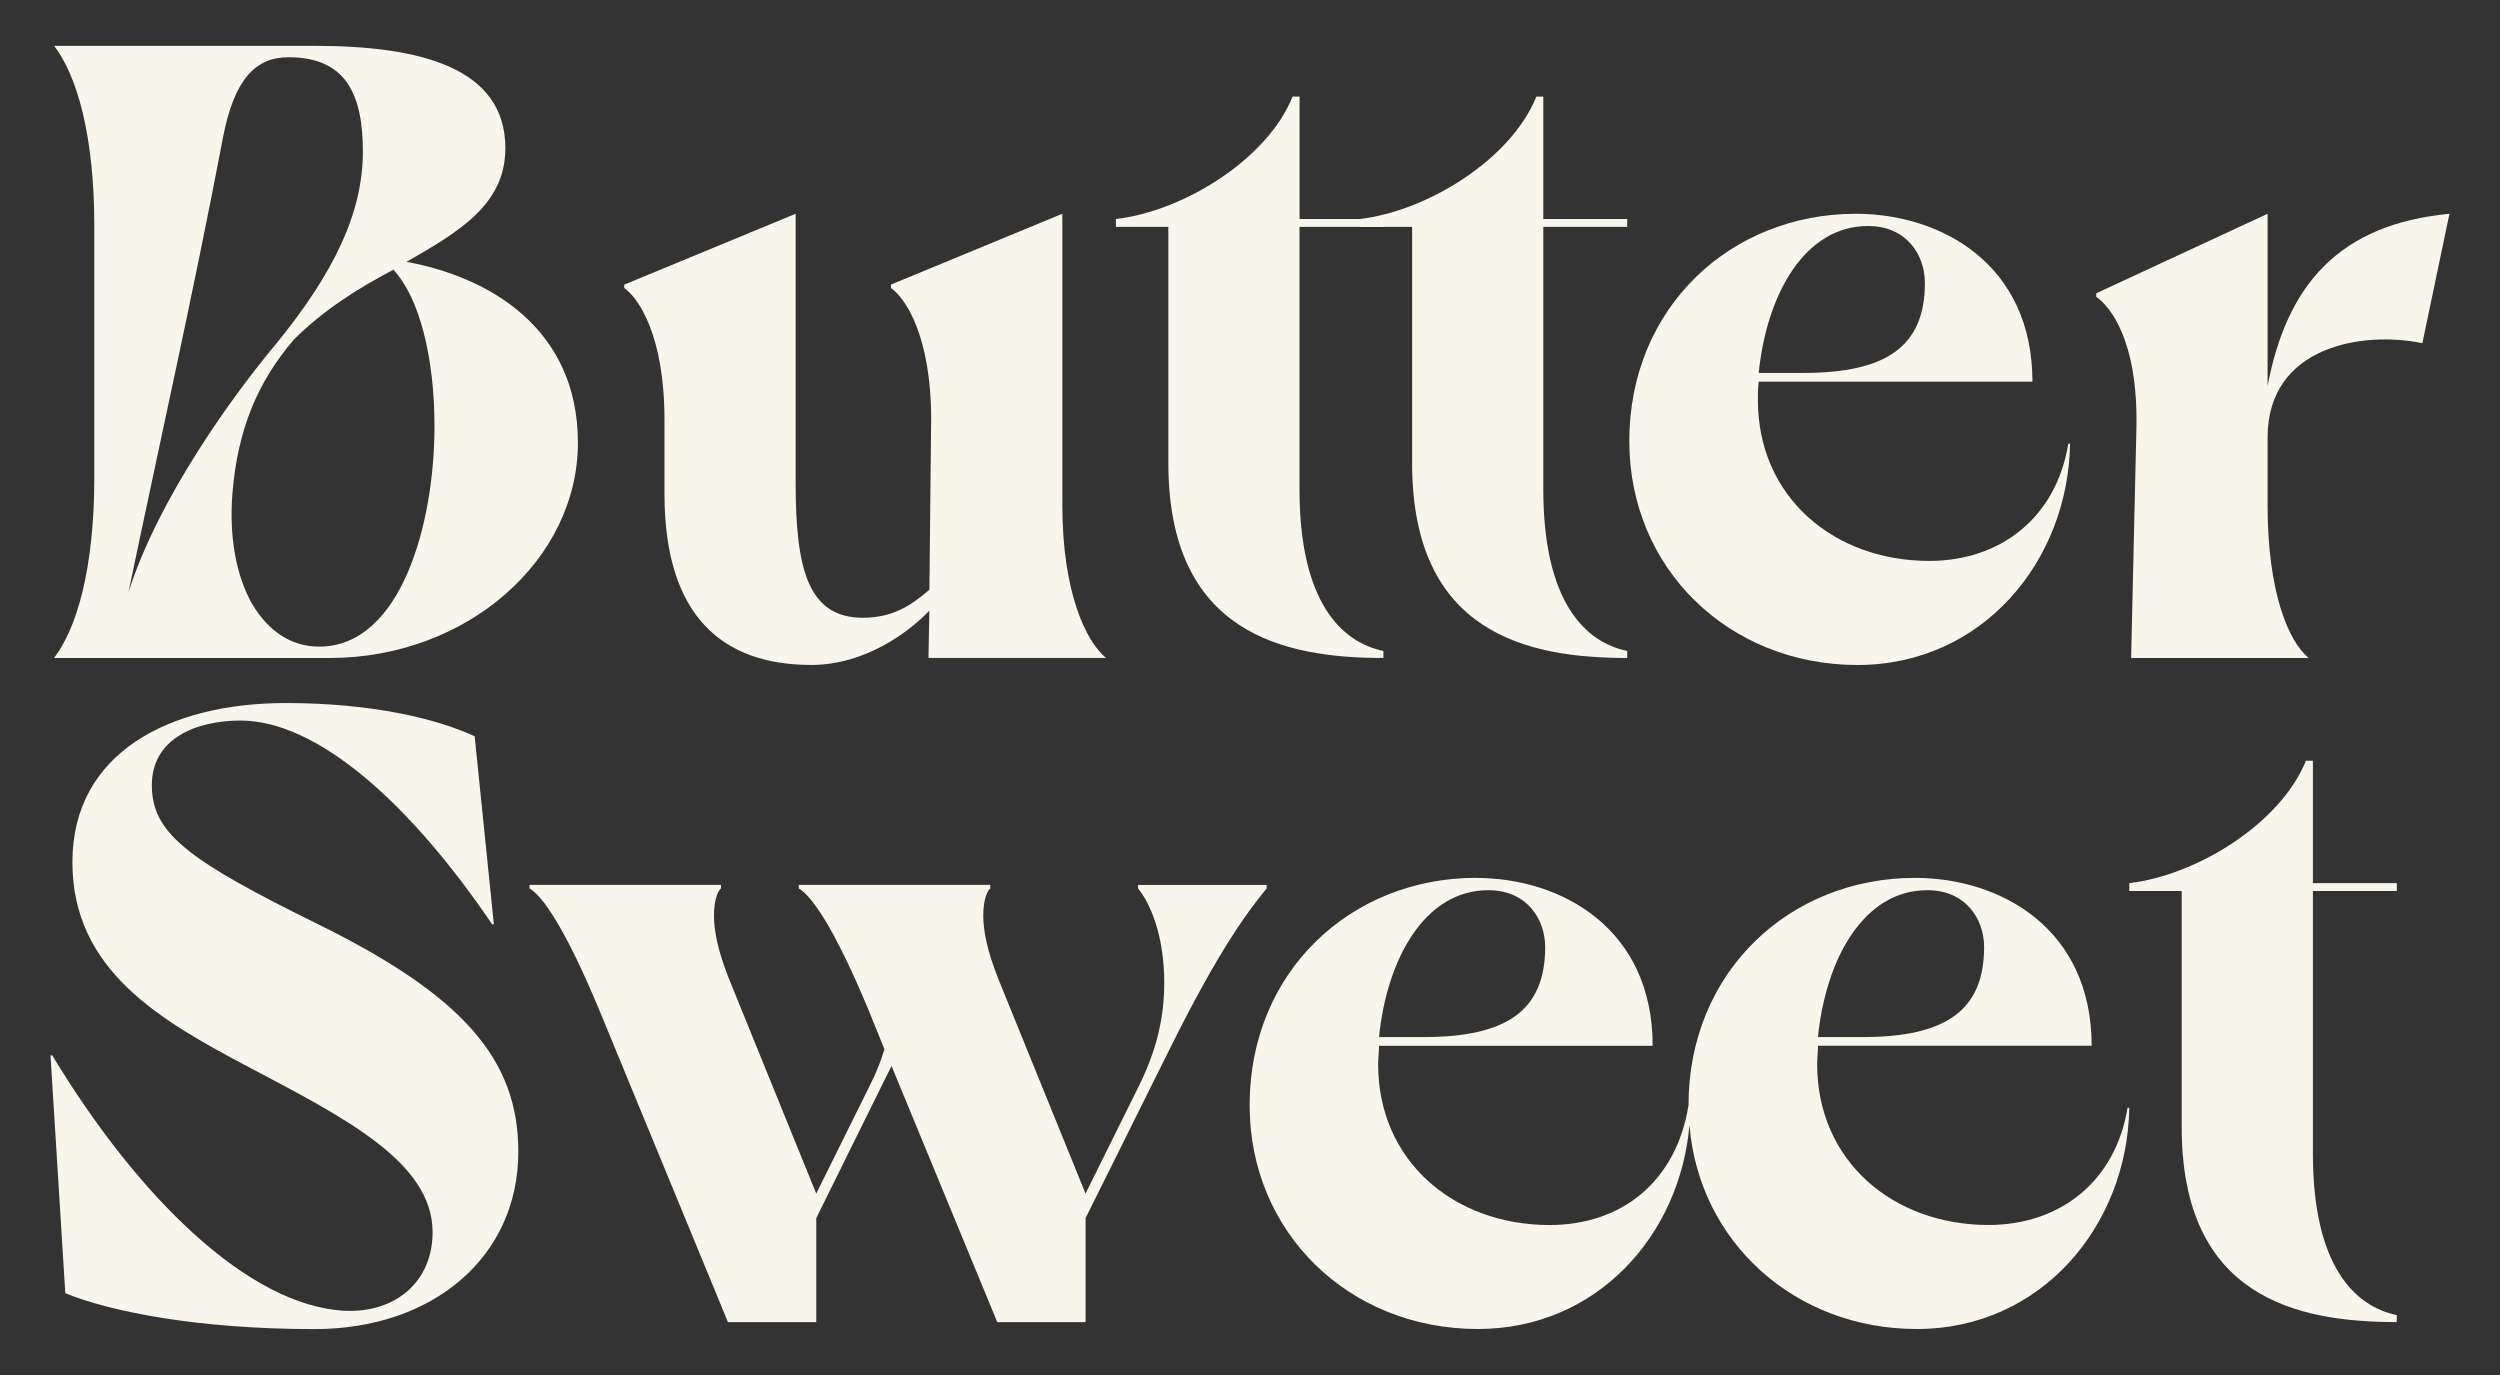
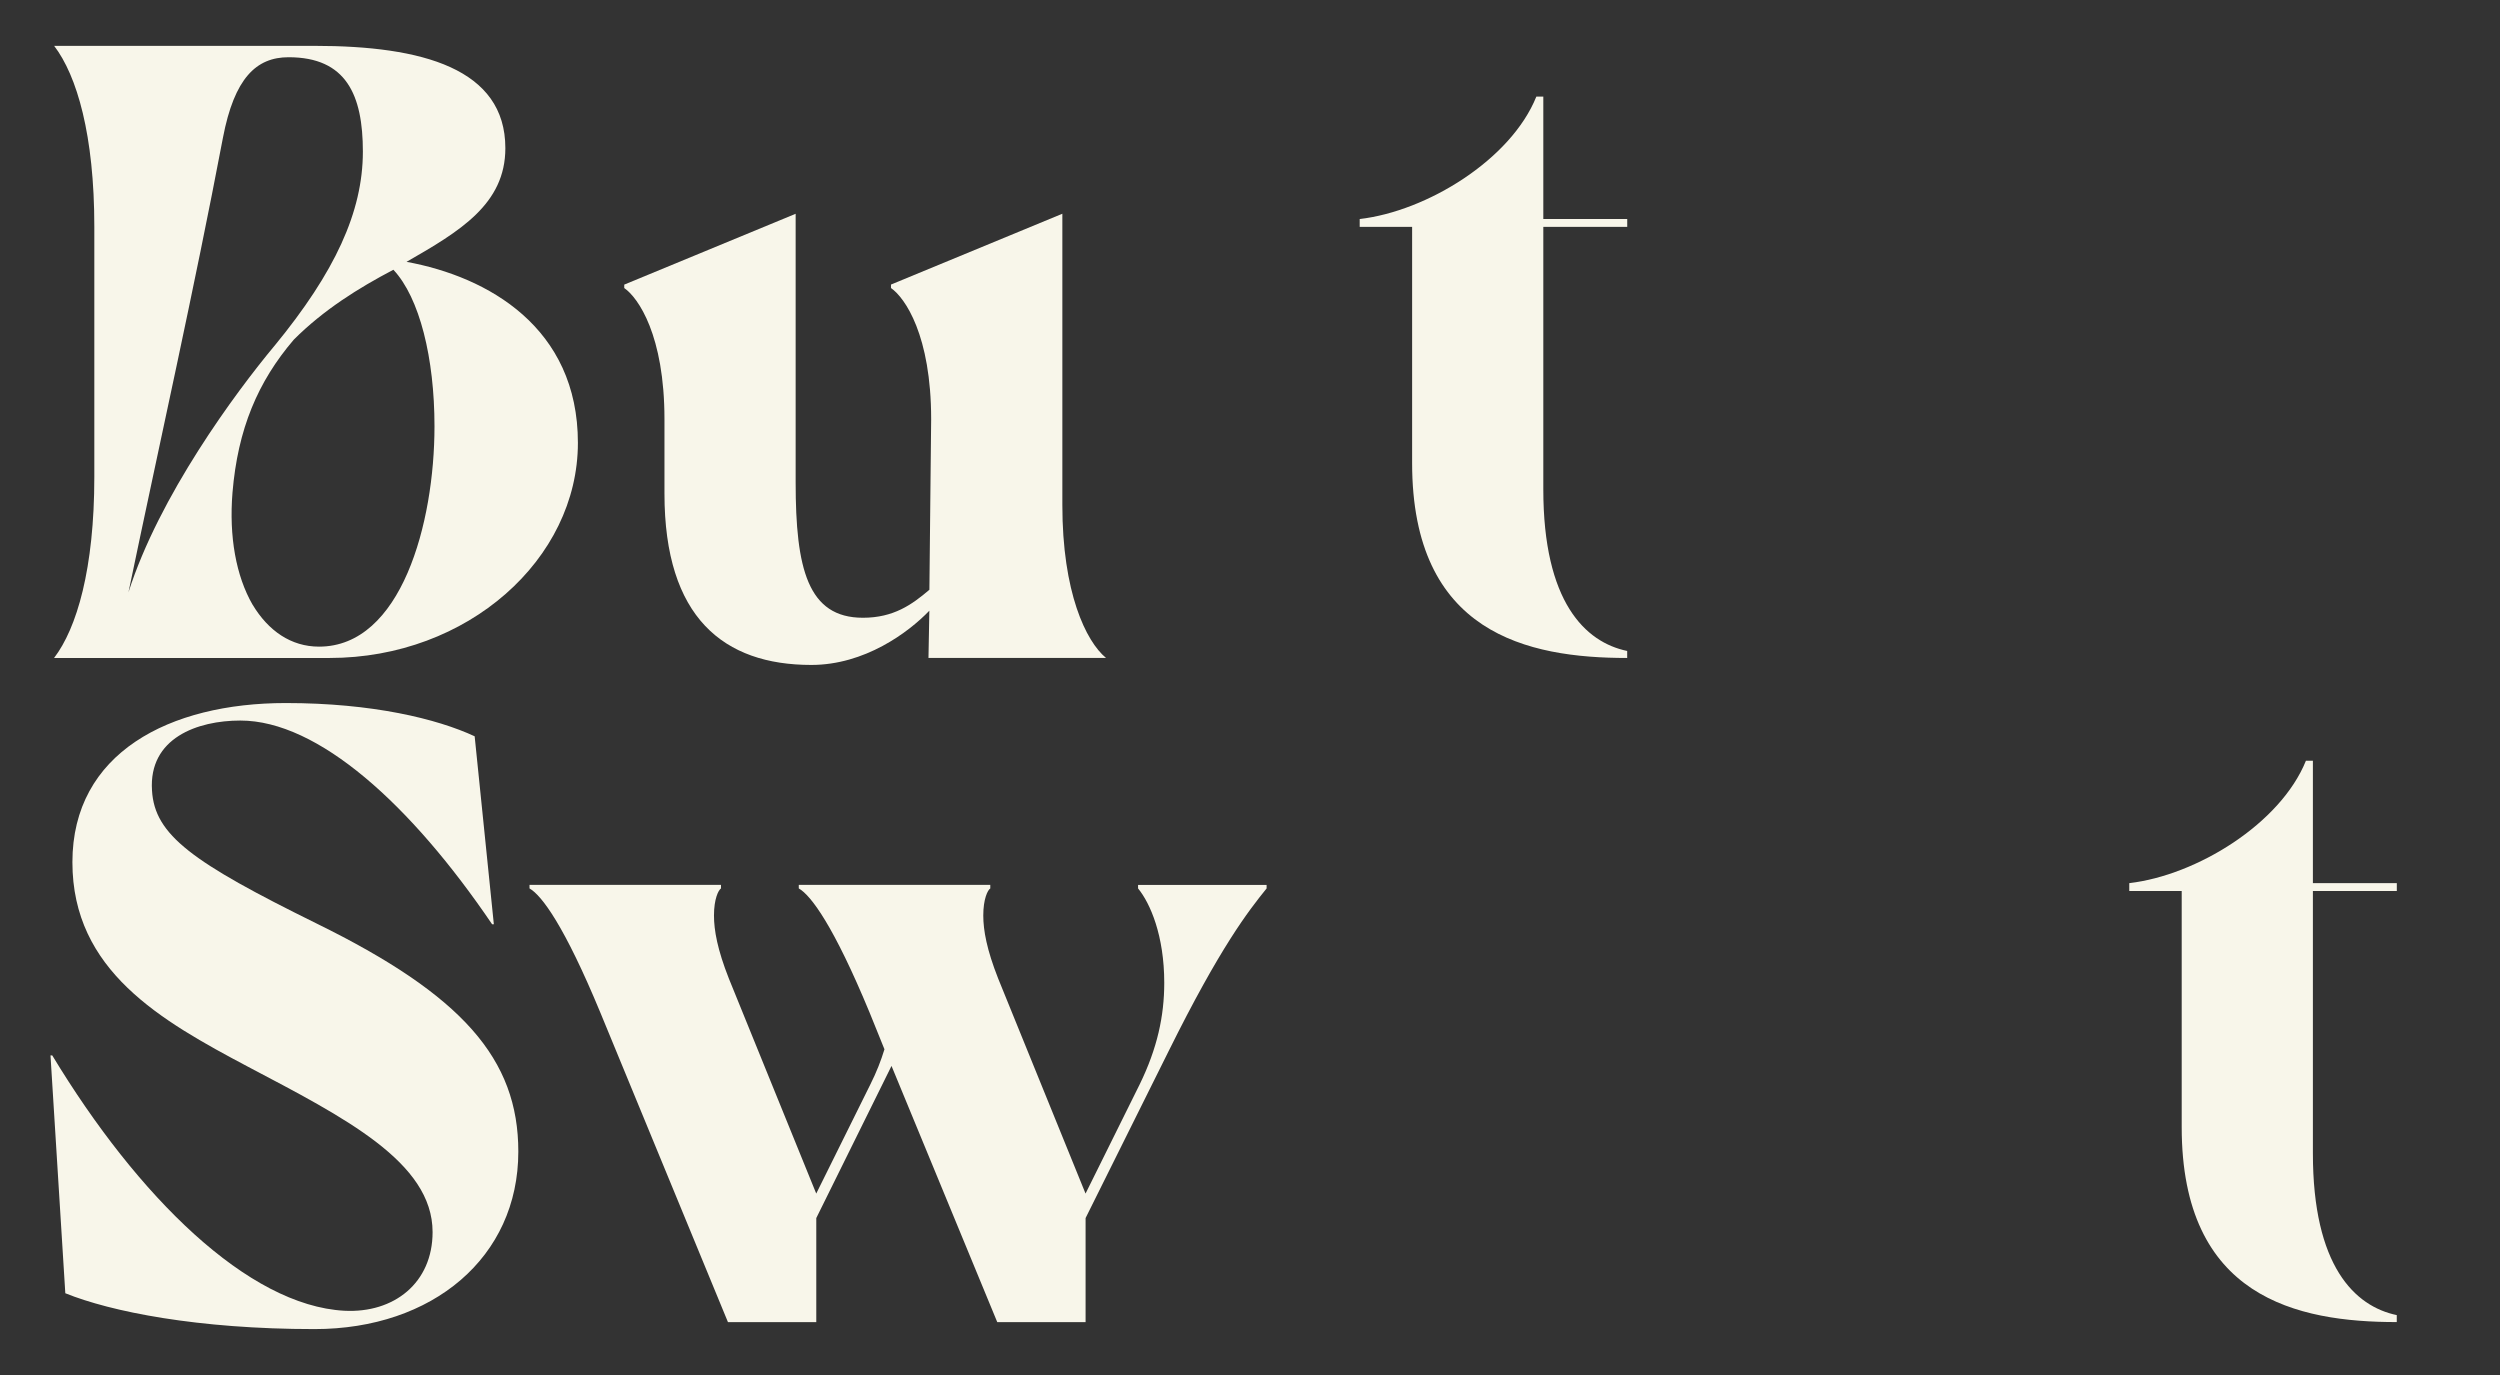
<svg xmlns="http://www.w3.org/2000/svg" viewBox="0 0 566.93 311.81" version="1.1" id="Layer_1">
  <rect x="0" y="0" width="566.93" height="311.81" fill="#333333" stroke="none" />
  <defs>
    <style>
      .st0 {
        fill: #f8f6ea;
      }
    </style>
  </defs>
  <path d="M12.26,149.21c5.16-6.74,9.13-20.23,9.13-41.05v-56.71c.01-20.82-3.95-34.3-9.11-41.05h59.1c24.39,0,43.22,5.16,43.22,23.2,0,12.69-10.31,18.84-22.41,25.78,18.44,3.37,38.87,14.87,38.86,41.05,0,26.37-24.99,48.78-56.32,48.78H12.26ZM62.25,78.42c13.68-16.66,20.03-30.34,20.04-44.02,0-12.89-3.77-21.42-16.85-21.42-7.34,0-12.3,4.76-14.88,18.24-6.55,34.5-14.28,68.81-21.43,103.11,6.94-21.81,24.2-45.21,33.12-55.92ZM57.28,137.12c3.57,5.95,8.73,9.52,15.07,9.52,18.64,0,26.18-27.96,26.18-49.97,0-15.47-3.37-29.15-9.32-35.5-7.93,4.16-15.87,9.12-22.6,15.87-8.13,9.52-12.69,20.23-13.89,34.7-.8,9.91.79,18.84,4.55,25.38Z" class="st0" />
  <path d="M141.57,64.54l38.86-16.06v60.88c-.01,19.63,2.77,30.73,15.26,30.73,6.94,0,11.11-2.97,15.07-6.35l.4-38.67c0-19.04-5.94-27.56-9.11-29.75v-.79s38.86-16.06,38.86-16.06v66.03c-.01,19.83,5.34,30.93,9.9,34.7h-40.26s.2-10.71.2-10.71c-4.76,4.96-14.68,12.3-26.77,12.3-19.83,0-33.31-10.71-33.3-38.87v-16.85c0-19.04-5.95-27.56-9.12-29.75v-.79Z" class="st0" />
-   <path d="M313.73,49.67v1.78s-19.04,0-19.04,0v59.49c-.01,25.58,9.51,34.7,19.03,36.68v1.59c-22.61,0-48.78-5.55-48.77-44.22v-53.54s-11.89,0-11.89,0v-1.78c15.27-1.78,34.31-13.48,40.06-27.76h1.58s0,27.76,0,27.76h19.04Z" class="st0" />
  <path d="M369.01,49.67v1.78s-19.03,0-19.03,0v59.49c-.01,25.58,9.5,34.7,19.02,36.68v1.59c-22.6,0-48.78-5.55-48.77-44.22v-53.54s-11.89,0-11.89,0v-1.78c15.27-1.78,34.31-13.48,40.06-27.76h1.58s0,27.76,0,27.76h19.03Z" class="st0" />
-   <path d="M469.43,100.63c-.41,26.57-19.84,50.17-48.2,50.17-29.14,0-51.75-21.81-51.75-50.76,0-30.34,23.01-51.56,51.37-51.56,19.43,0,40.06,11.5,40.05,38.07h-62.07c-.19,1.39-.19,2.78-.19,4.16,0,22.01,17.24,36.49,38.86,36.49,16.07,0,28.76-9.72,31.53-26.57h.4ZM398.83,84.57h10.12c19.03,0,27.56-6.14,27.56-20.43,0-6.34-4.16-12.89-12.89-12.89-14.48,0-23.01,15.67-24.79,33.31Z" class="st0" />
-   <path d="M475.35,66.52l38.87-18.04v39.06c4.36-23,16.26-36.69,41.25-39.06l-6.15,29.35c-13.09-2.78-35.1.39-35.1,21.41v15.27c0,19.83,4.75,30.93,9.31,34.7h-40.25s1.2-52.15,1.2-52.15c.4-19.83-5.94-27.56-9.12-29.75v-.8Z" class="st0" />
  <path d="M11.46,239.34h.39c19.43,32.12,44.41,56.71,66.23,57.9,11.3.59,20.02-6.34,20.02-17.84,0-15.87-20.02-25.98-41.83-37.48-19.83-10.51-39.85-21.81-39.85-46.4,0-24.79,22.01-36.09,48.39-36.09,19.63,0,34.3,3.57,42.83,7.54l4.35,42.63h-.39c-18.43-27.17-39.46-46.2-57.1-46.2-9.72,0-20.82,3.96-20.03,15.86.59,10.11,9.12,16.26,37.27,30.14,33.11,16.26,45.8,30.73,45.8,51.75,0,23.99-19.44,40.25-46.21,40.25-26.57,0-46.21-3.96-56.52-8.13l-3.36-53.94Z" class="st0" />
  <path d="M120.07,200.67h43.43s0,.8,0,.8c-.59.39-1.59,2.38-1.59,6.14,0,3.37.79,7.74,3.37,14.28l19.82,48.78,12.29-24.79c1.39-2.77,2.39-5.35,3.18-7.93l-3.37-8.33c-8.13-19.63-13.28-26.57-16.06-28.15v-.8s43.43,0,43.43,0v.8c-.6.39-1.59,2.38-1.59,6.14,0,3.37.79,7.74,3.37,14.28l19.82,48.78,12.29-24.79c3.97-8.13,5.56-15.46,5.56-23,0-10.71-3.17-18.04-5.94-21.41v-.8s29.15,0,29.15,0v.8c-4.16,5.15-10.51,13.29-22.21,36.88l-18.84,37.87v23.6s-20.03,0-20.03,0l-23.98-58.1-17.06,34.5v23.6s-20.03,0-20.03,0l-28.94-70.2c-8.13-19.63-13.28-26.57-16.06-28.15v-.8Z" class="st0" />
-   <path d="M334.73,199.09c19.43,0,40.06,11.5,40.05,38.07h-62.06c0,1.39-.2,2.77-.2,4.16,0,22.01,17.25,36.48,38.86,36.48,16.46,0,28.75-9.91,31.53-27.17,0-30.34,23.01-51.55,51.37-51.55,19.43,0,40.05,11.5,40.05,38.07h-62.06c0,1.39-.19,2.77-.19,4.16,0,22.01,17.24,36.48,38.86,36.48,16.07,0,28.76-9.72,31.53-26.57h.39c-.4,26.57-19.84,50.16-48.19,50.16-27.56,0-49.37-19.63-51.55-46.2-2.18,24.98-21.02,46.2-47.99,46.2-29.15,0-51.76-21.81-51.75-50.76,0-30.34,23.01-51.55,51.37-51.55ZM322.83,235.18c19.04,0,27.57-6.15,27.57-20.42,0-6.35-4.17-12.89-12.89-12.89-14.48,0-23.01,15.66-24.79,33.31h10.11ZM422.37,235.18c19.04,0,27.57-6.15,27.57-20.42,0-6.35-4.16-12.89-12.89-12.89-14.48,0-23.01,15.66-24.79,33.31h10.11Z" class="st0" />
  <path d="M543.53,200.28v1.78s-19.03,0-19.03,0v59.48c-.01,25.58,9.5,34.7,19.02,36.69v1.58c-22.6,0-48.78-5.55-48.77-44.22v-53.54s-11.89,0-11.89,0v-1.78c15.27-1.78,34.31-13.49,40.06-27.76h1.58s0,27.76,0,27.76h19.03Z" class="st0" />
</svg>